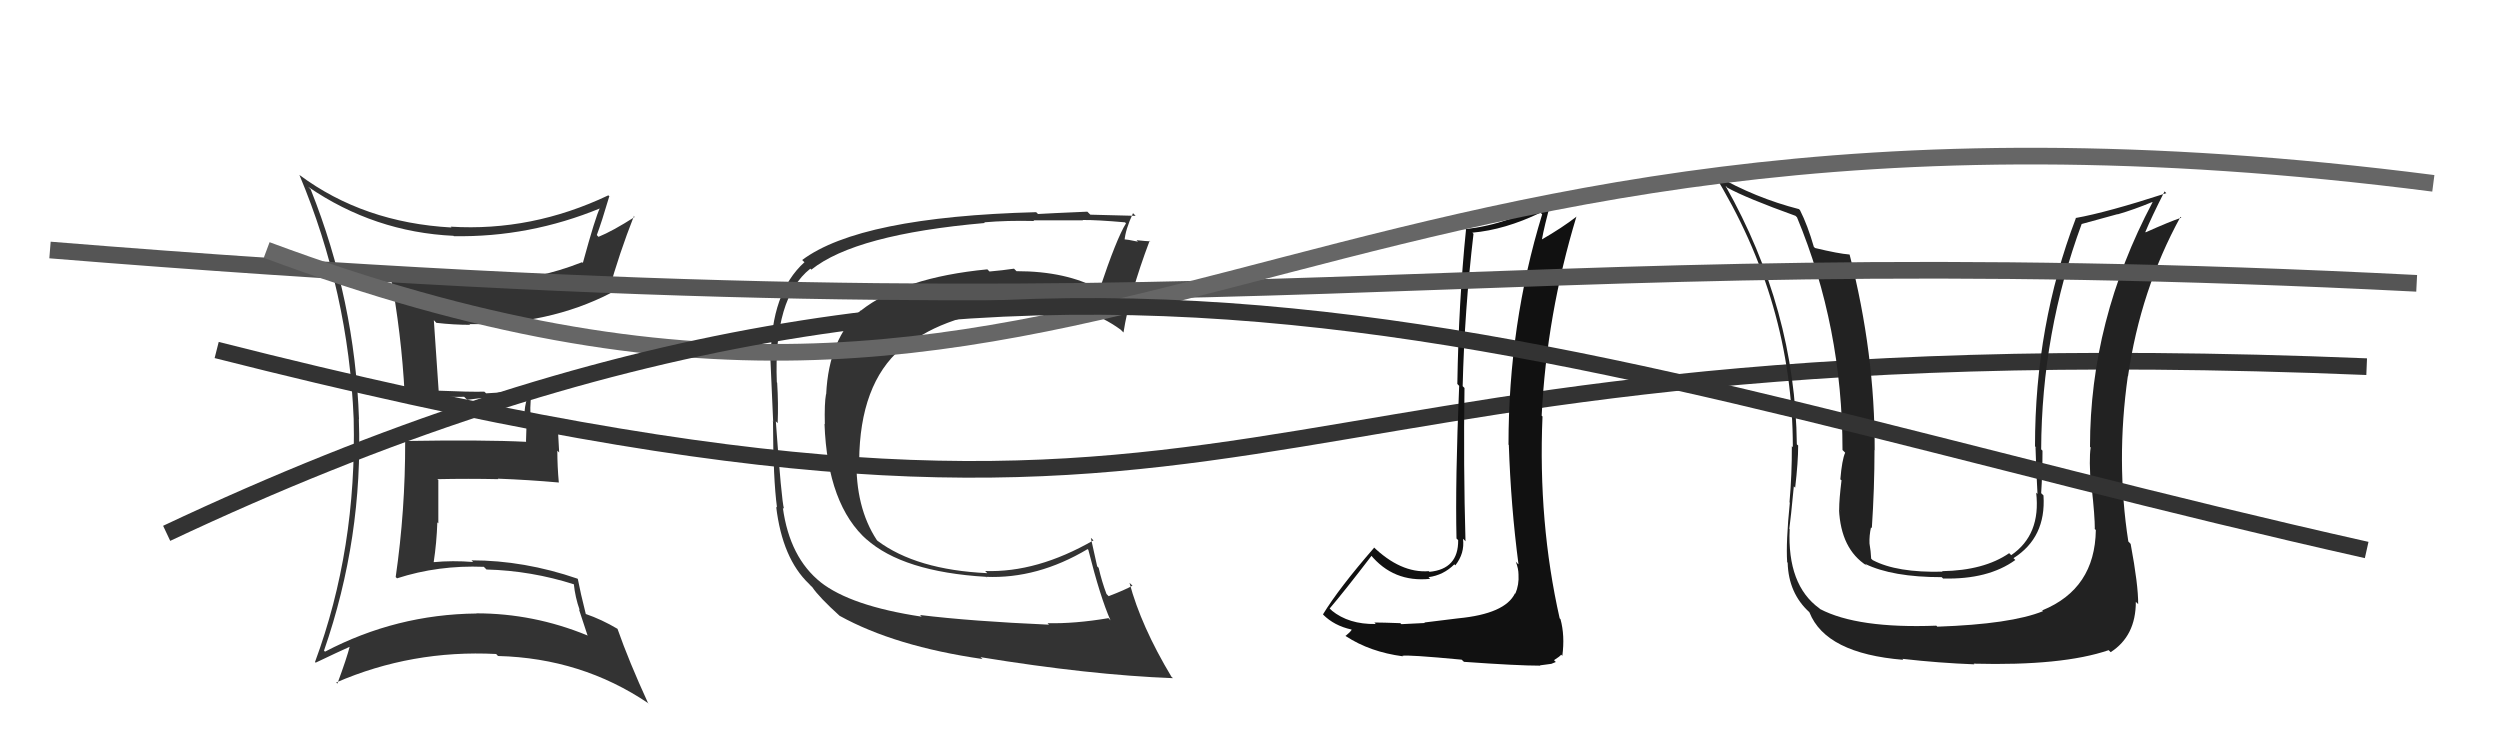
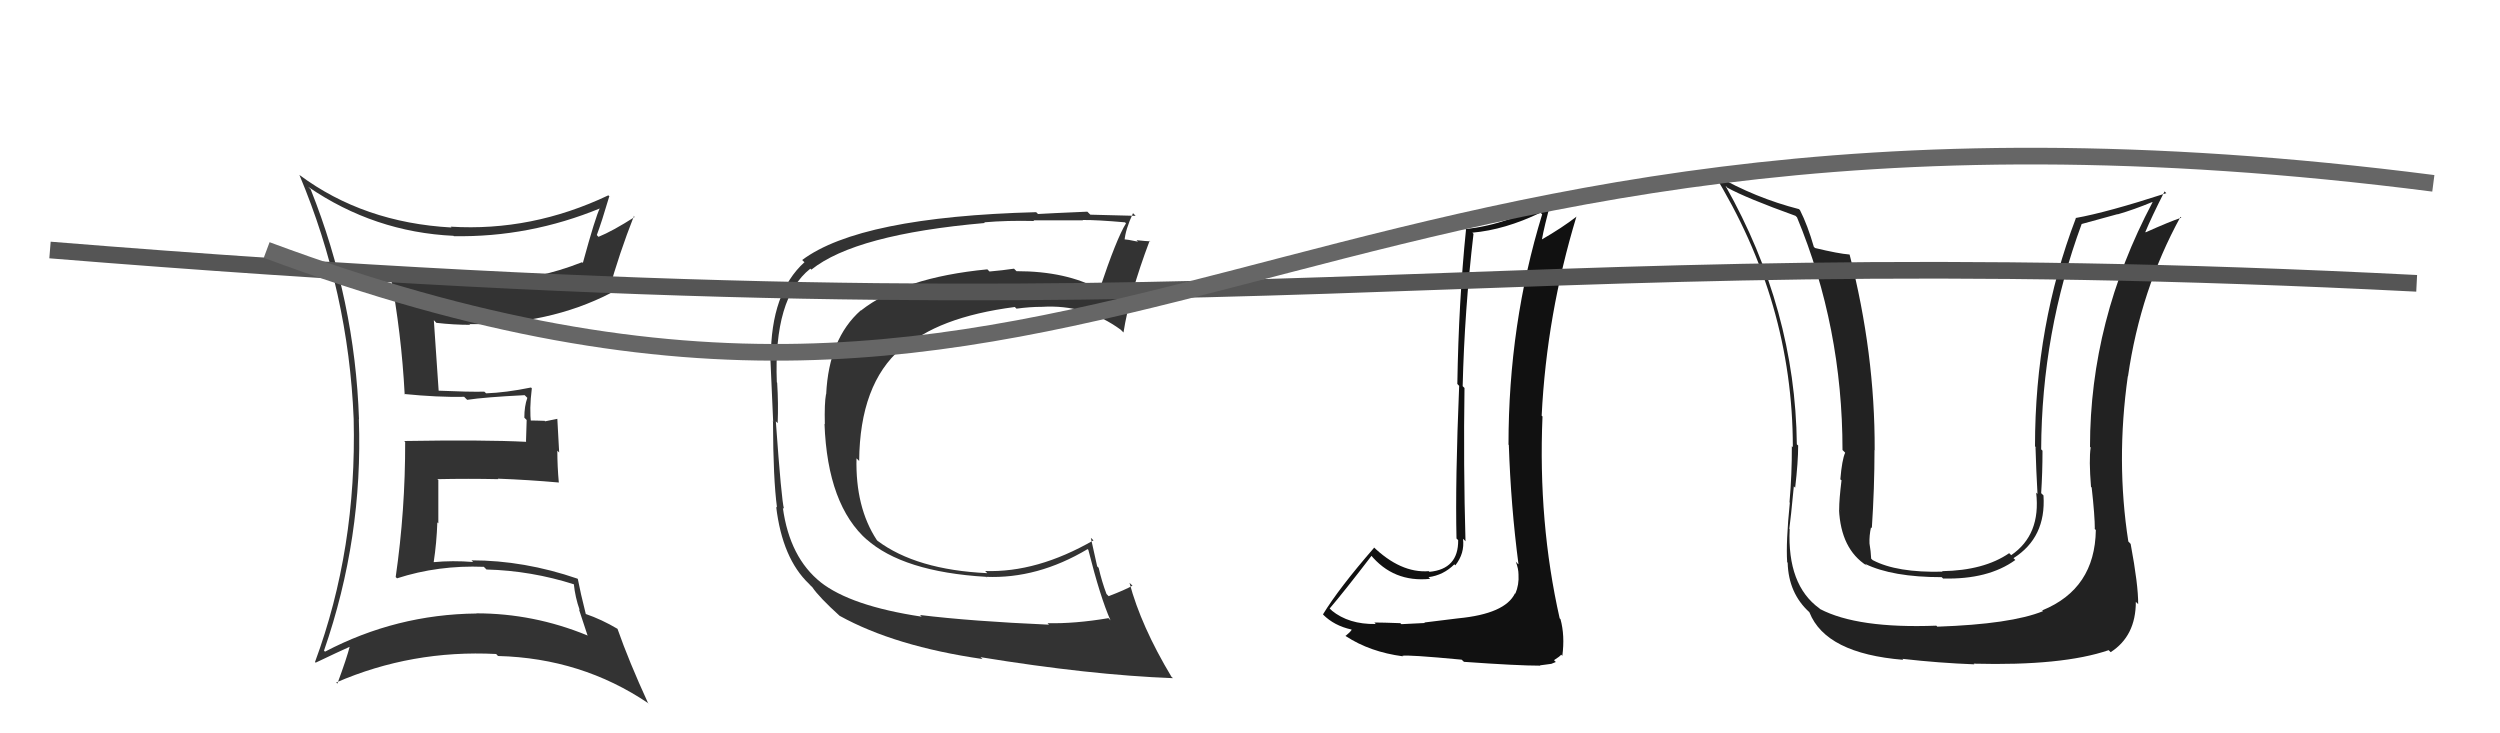
<svg xmlns="http://www.w3.org/2000/svg" width="150" height="44" viewBox="0,0,150,44">
  <path fill="#333" d="M18.59 11.31L18.53 11.25L18.49 11.21Q22.46 13.93 27.22 14.15L27.11 14.05L27.23 14.17Q31.76 14.25 36.03 12.49L35.94 12.40L36.00 12.47Q35.73 13.00 34.97 15.78L34.96 15.77L34.93 15.73Q32.22 16.80 29.25 16.95L29.40 17.10L29.32 17.02Q26.31 17.13 23.41 16.40L23.52 16.51L23.41 16.40Q24.09 20.01 24.28 23.66L24.29 23.67L24.25 23.64Q26.25 23.84 27.85 23.81L27.90 23.86L28.03 23.99Q29.08 23.83 31.48 23.71L31.61 23.84L31.64 23.87Q31.46 24.37 31.46 25.06L31.60 25.20L31.56 26.49L31.58 26.51Q29.05 26.38 24.25 26.46L24.42 26.62L24.31 26.51Q24.32 30.63 23.74 34.63L23.73 34.61L23.82 34.70Q26.29 33.90 29.03 34.01L29.18 34.16L29.19 34.17Q31.88 34.24 34.47 35.07L34.49 35.09L34.43 35.04Q34.51 35.84 34.78 36.60L34.74 36.57L35.26 38.15L35.23 38.12Q32.01 36.80 28.58 36.80L28.52 36.74L28.59 36.81Q23.77 36.86 19.50 39.10L19.39 38.99L19.44 39.04Q21.79 32.26 21.53 25.14L21.51 25.12L21.54 25.16Q21.30 18.02 18.64 11.36ZM18.87 39.69L18.89 39.71L18.94 39.76Q20.28 39.12 21.04 38.78L20.94 38.67L21.00 38.73Q20.81 39.49 20.24 41.02L20.23 41.01L20.17 40.95Q24.71 38.98 29.77 39.24L29.85 39.33L29.89 39.36Q34.89 39.49 38.89 42.19L38.97 42.27L38.89 42.20Q37.73 39.67 37.05 37.73L37.06 37.74L37.05 37.73Q36.11 37.17 35.12 36.83L35.15 36.86L35.15 36.85Q34.82 35.54 34.67 34.74L34.60 34.67L34.65 34.72Q31.45 33.62 28.29 33.62L28.46 33.79L28.39 33.72Q27.15 33.62 26.01 33.73L26.06 33.79L26.02 33.74Q26.20 32.56 26.24 31.34L26.30 31.40L26.30 28.80L26.24 28.75Q28.11 28.71 29.90 28.75L29.86 28.71L29.87 28.72Q31.73 28.79 33.52 28.95L33.51 28.94L33.53 28.96Q33.44 27.99 33.44 27.04L33.55 27.15L33.44 25.13L32.70 25.28L32.68 25.25Q32.16 25.23 31.71 25.23L31.78 25.31L31.87 25.40Q31.75 24.59 31.91 23.30L32.00 23.39L31.86 23.25Q30.34 23.56 29.16 23.60L29.19 23.62L29.06 23.50Q28.13 23.52 26.30 23.44L26.37 23.51L26.32 23.46Q26.22 22.03 26.03 19.21L26.06 19.24L26.18 19.37Q27.22 19.49 28.21 19.49L28.09 19.37L28.18 19.45Q32.93 19.49 36.63 17.59L36.48 17.44L36.52 17.48Q37.16 15.19 38.03 12.98L37.97 12.92L38.08 13.02Q36.75 13.87 35.91 14.21L35.85 14.15L35.81 14.10Q36.10 13.33 36.56 11.77L36.64 11.85L36.50 11.72Q31.91 13.90 27.04 13.60L27.03 13.58L27.09 13.65Q21.82 13.36 17.97 10.50L17.95 10.49L17.97 10.51Q20.91 17.52 21.22 25.13L21.22 25.14L21.22 25.14Q21.41 32.94 18.90 39.72Z" />
  <path fill="#333" d="M55.29 36.99L55.23 36.93L55.30 37.00Q51.04 36.36 49.22 34.92L49.16 34.86L49.26 34.95Q47.38 33.46 46.97 30.46L46.87 30.36L47.04 30.53Q46.89 30.04 46.55 25.28L46.51 25.24L46.66 25.39Q46.71 24.22 46.63 22.97L46.65 22.99L46.61 22.94Q46.41 17.87 48.62 16.12L48.56 16.06L48.68 16.18Q51.32 14.06 59.09 13.38L59.02 13.31L59.05 13.34Q60.42 13.22 62.05 13.26L61.95 13.15L62.02 13.22Q62.01 13.22 64.98 13.22L64.99 13.23L64.96 13.20Q65.79 13.19 67.50 13.34L67.50 13.34L67.56 13.40Q67.00 14.29 65.97 17.37L66.01 17.41L65.97 17.37Q63.99 16.27 60.99 16.27L60.89 16.17L60.84 16.12Q60.17 16.22 59.37 16.29L59.43 16.35L59.24 16.16Q54.17 16.65 51.66 18.63L51.79 18.76L51.65 18.62Q49.73 20.31 49.57 23.66L49.64 23.73L49.56 23.65Q49.46 24.19 49.49 25.45L49.55 25.51L49.47 25.43Q49.65 30.32 52.05 32.42L52.05 32.42L51.97 32.34Q54.17 34.31 59.16 34.61L59.29 34.75L59.15 34.61Q62.25 34.74 65.25 32.95L65.25 32.94L65.30 32.99Q66.02 35.85 66.63 37.22L66.50 37.08L66.50 37.09Q64.48 37.43 62.85 37.39L62.93 37.47L62.93 37.48Q58.32 37.28 55.20 36.90ZM70.38 40.70L70.36 40.67L70.29 40.61Q68.46 37.56 67.77 34.97L67.76 34.96L67.95 35.14Q67.51 35.39 66.52 35.77L66.50 35.75L66.39 35.64Q66.11 34.90 65.92 34.07L65.83 33.98L65.45 32.27L65.61 32.42Q62.22 34.37 59.10 34.26L59.13 34.28L59.24 34.39Q54.97 34.19 52.64 32.44L52.65 32.45L52.60 32.39Q51.32 30.43 51.39 27.50L51.52 27.63L51.55 27.65Q51.59 23.05 54.06 20.92L54.13 20.98L54.13 20.99Q56.21 19.03 60.89 18.42L61.02 18.55L60.99 18.52Q61.79 18.41 62.52 18.41L62.50 18.39L62.52 18.41Q65.14 18.25 67.24 19.78L67.29 19.83L67.41 19.95Q67.76 17.68 68.98 14.44L68.96 14.42L69.02 14.48Q68.75 14.47 68.19 14.41L68.28 14.50L68.28 14.50Q67.64 14.36 67.38 14.36L67.48 14.46L67.47 14.45Q67.52 13.78 67.98 12.79L68.08 12.89L68.14 12.95Q67.91 12.95 65.42 12.88L65.30 12.76L65.24 12.70Q62.92 12.80 62.28 12.84L62.28 12.84L62.17 12.73Q51.60 13.01 48.13 15.60L48.22 15.69L48.27 15.73Q46.25 17.56 46.25 21.48L46.16 21.39L46.22 21.45Q46.27 22.61 46.39 25.31L46.31 25.23L46.38 25.31Q46.39 28.74 46.62 30.45L46.64 30.47L46.57 30.40Q46.94 33.51 48.54 35.03L48.65 35.15L48.73 35.22Q49.14 35.83 50.40 36.97L50.47 37.04L50.38 36.95Q53.69 38.78 58.94 39.54L58.97 39.56L58.83 39.43Q65.38 40.50 70.37 40.69Z" />
-   <path d="M13 21 C80 38,69 19,142 22" stroke="#333" fill="none" />
  <path fill="#222" d="M125.59 31.65L125.57 31.63L125.75 31.80Q125.70 35.33 122.54 36.62L122.43 36.52L122.58 36.67Q120.66 37.45 116.24 37.60L116.25 37.61L116.18 37.54Q111.45 37.72 109.20 36.54L109.10 36.43L109.16 36.50Q107.23 35.10 107.38 31.75L107.37 31.74L107.36 31.72Q107.44 31.16 107.63 29.18L107.64 29.19L107.71 29.26Q107.89 27.72 107.89 26.73L107.82 26.67L107.81 26.66Q107.72 18.57 103.53 11.15L103.61 11.22L103.64 11.26Q104.76 11.88 107.73 12.95L107.81 13.03L107.82 13.04Q110.55 19.62 110.55 27.00L110.68 27.13L110.71 27.16Q110.52 27.58 110.42 28.76L110.52 28.85L110.49 28.83Q110.35 29.96 110.35 30.56L110.48 30.70L110.34 30.56Q110.45 32.95 112.01 33.94L111.99 33.92L111.90 33.83Q113.54 34.63 116.50 34.63L116.67 34.79L116.59 34.71Q119.29 34.78 120.92 33.60L120.87 33.55L120.81 33.49Q122.77 32.25 122.61 29.74L122.62 29.74L122.47 29.59Q122.55 28.37 122.55 27.04L122.36 26.85L122.47 26.97Q122.50 19.95 124.90 13.44L124.90 13.44L127.05 12.85L127.06 12.86Q128.03 12.58 129.14 12.12L129.15 12.13L129.15 12.14Q125.40 19.23 125.40 26.81L125.46 26.87L125.44 26.85Q125.33 27.58 125.46 29.21L125.62 29.37L125.50 29.25Q125.69 30.95 125.69 31.75ZM127.76 32.56L127.87 32.66L127.70 32.49Q126.95 27.67 127.67 22.57L127.66 22.56L127.68 22.58Q128.43 17.39 130.83 13.01L130.80 12.98L130.88 13.06Q130.19 13.29 128.74 13.94L128.62 13.81L128.72 13.92Q129.08 13.05 129.87 11.49L129.78 11.40L129.98 11.59Q126.44 12.74 124.54 13.08L124.52 13.06L124.55 13.10Q122.10 19.51 122.10 26.78L122.23 26.92L122.13 26.82Q122.17 28.23 122.25 29.64L122.33 29.71L122.17 29.56Q122.46 32.09 120.67 33.31L120.51 33.15L120.55 33.19Q119.04 34.23 116.52 34.27L116.56 34.30L116.56 34.30Q113.81 34.37 112.37 33.61L112.41 33.65L112.27 33.52Q112.25 33.07 112.17 32.61L112.17 32.61L112.17 32.62Q112.15 32.14 112.26 31.64L112.27 31.65L112.31 31.69Q112.47 29.30 112.47 26.98L112.53 27.04L112.48 26.98Q112.50 21.19 110.98 15.29L111.01 15.31L110.96 15.27Q110.31 15.22 108.90 14.88L108.91 14.89L108.83 14.81Q108.46 13.52 108.00 12.61L107.93 12.54L107.95 12.55Q105.33 11.88 102.94 10.51L102.88 10.46L102.81 10.39Q107.57 18.11 107.57 26.83L107.53 26.79L107.51 26.77Q107.52 28.43 107.37 30.14L107.40 30.17L107.39 30.15Q107.15 32.54 107.23 33.72L107.21 33.71L107.26 33.76Q107.31 35.60 108.57 36.74L108.55 36.72L108.57 36.75Q109.55 39.21 114.20 39.59L114.14 39.53L114.14 39.53Q116.33 39.78 118.46 39.86L118.46 39.86L118.42 39.82Q123.74 39.96 126.52 39.01L126.64 39.13L126.64 39.13Q128.15 38.16 128.15 36.11L128.16 36.12L128.29 36.25Q128.30 35.11 127.84 32.64Z" />
  <path fill="#111" d="M87.56 37.16L87.49 37.10L85.46 37.35L85.49 37.38Q85.05 37.40 84.08 37.45L84.07 37.44L84.02 37.39Q82.95 37.35 82.46 37.35L82.60 37.50L82.54 37.44Q80.93 37.47 79.90 36.63L79.93 36.65L79.78 36.51Q80.66 35.48 82.29 33.35L82.38 33.43L82.22 33.27Q83.60 34.96 85.81 34.73L85.67 34.59L85.71 34.63Q86.61 34.51 87.26 33.86L87.23 33.83L87.32 33.92Q87.89 33.20 87.78 32.33L87.88 32.42L87.93 32.48Q87.80 27.85 87.87 23.28L87.83 23.24L87.76 23.17Q87.87 18.64 88.41 14.03L88.44 14.06L88.34 13.96Q90.29 13.79 92.43 12.76L92.55 12.88L92.53 12.86Q90.51 19.45 90.51 26.68L90.51 26.68L90.53 26.70Q90.65 30.36 91.11 33.86L91.06 33.82L90.95 33.70Q91.11 34.13 91.11 34.47L91.17 34.54L91.11 34.47Q91.15 35.09 90.92 35.62L90.99 35.69L90.90 35.60Q90.31 36.83 87.49 37.10ZM92.42 39.94L92.40 39.92L92.71 39.88L93.08 39.83L93.35 39.72L93.24 39.61Q93.59 39.39 93.67 39.28L93.72 39.33L93.74 39.35Q93.90 38.14 93.63 37.15L93.60 37.12L93.58 37.10Q92.28 31.34 92.55 24.99L92.49 24.93L92.50 24.94Q92.80 18.88 94.59 12.98L94.60 13.00L94.60 12.99Q93.74 13.66 92.49 14.38L92.50 14.39L92.51 14.40Q92.65 13.59 93.07 12.07L93.16 12.16L93.01 12.01Q90.60 13.44 87.93 13.75L87.96 13.77L87.96 13.78Q87.52 18.09 87.44 23.04L87.51 23.11L87.55 23.15Q87.31 28.89 87.39 32.31L87.39 32.31L87.49 32.41Q87.51 34.15 85.76 34.31L85.80 34.35L85.73 34.27Q84.03 34.40 82.35 32.76L82.38 32.79L82.45 32.86Q80.33 35.30 79.38 36.86L79.40 36.88L79.39 36.88Q80.05 37.54 81.08 37.77L80.94 37.63L81.10 37.79Q81.01 37.93 80.74 38.15L80.69 38.10L80.75 38.17Q82.20 39.12 84.18 39.38L84.21 39.41L84.14 39.35Q84.41 39.27 87.70 39.58L87.88 39.75L87.84 39.71Q91.05 39.94 92.43 39.94Z" />
  <path d="M3 15 C77 21,86 14,145 17" stroke="#555" fill="none" />
  <path d="M16 15 C67 34,76 2,146 11" stroke="#666" fill="none" />
-   <path d="M10 32 C63 7,93 22,142 33" stroke="#333" fill="none" />
</svg>